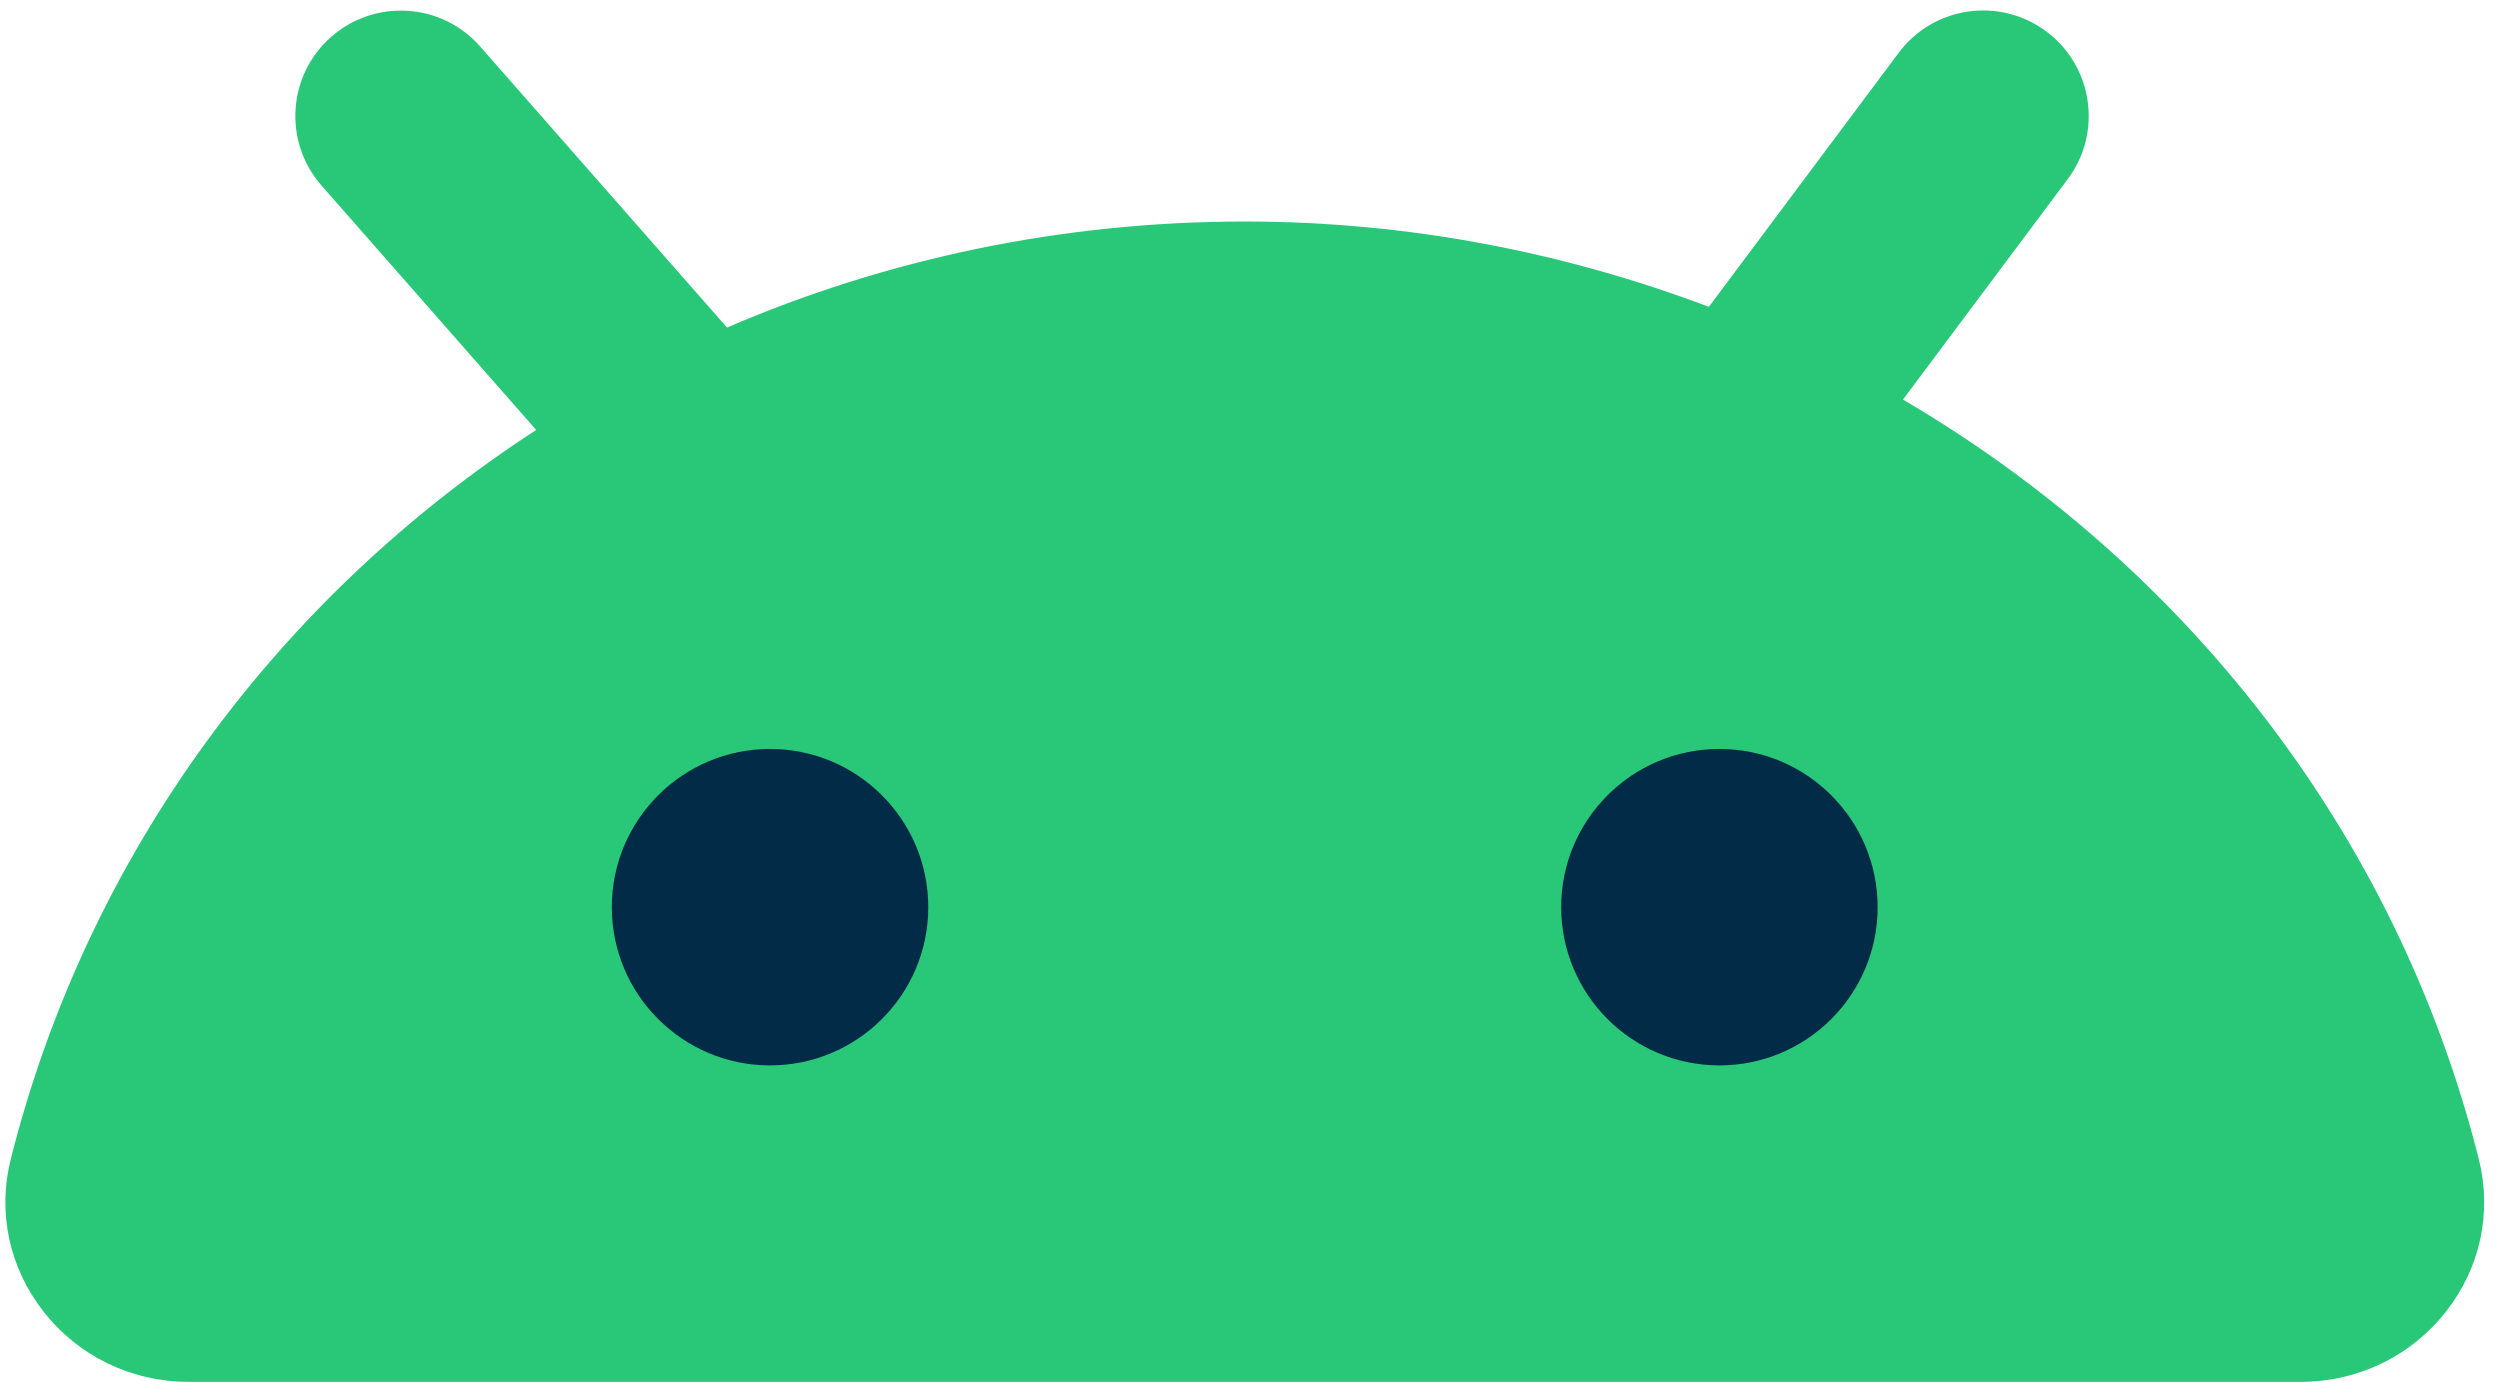
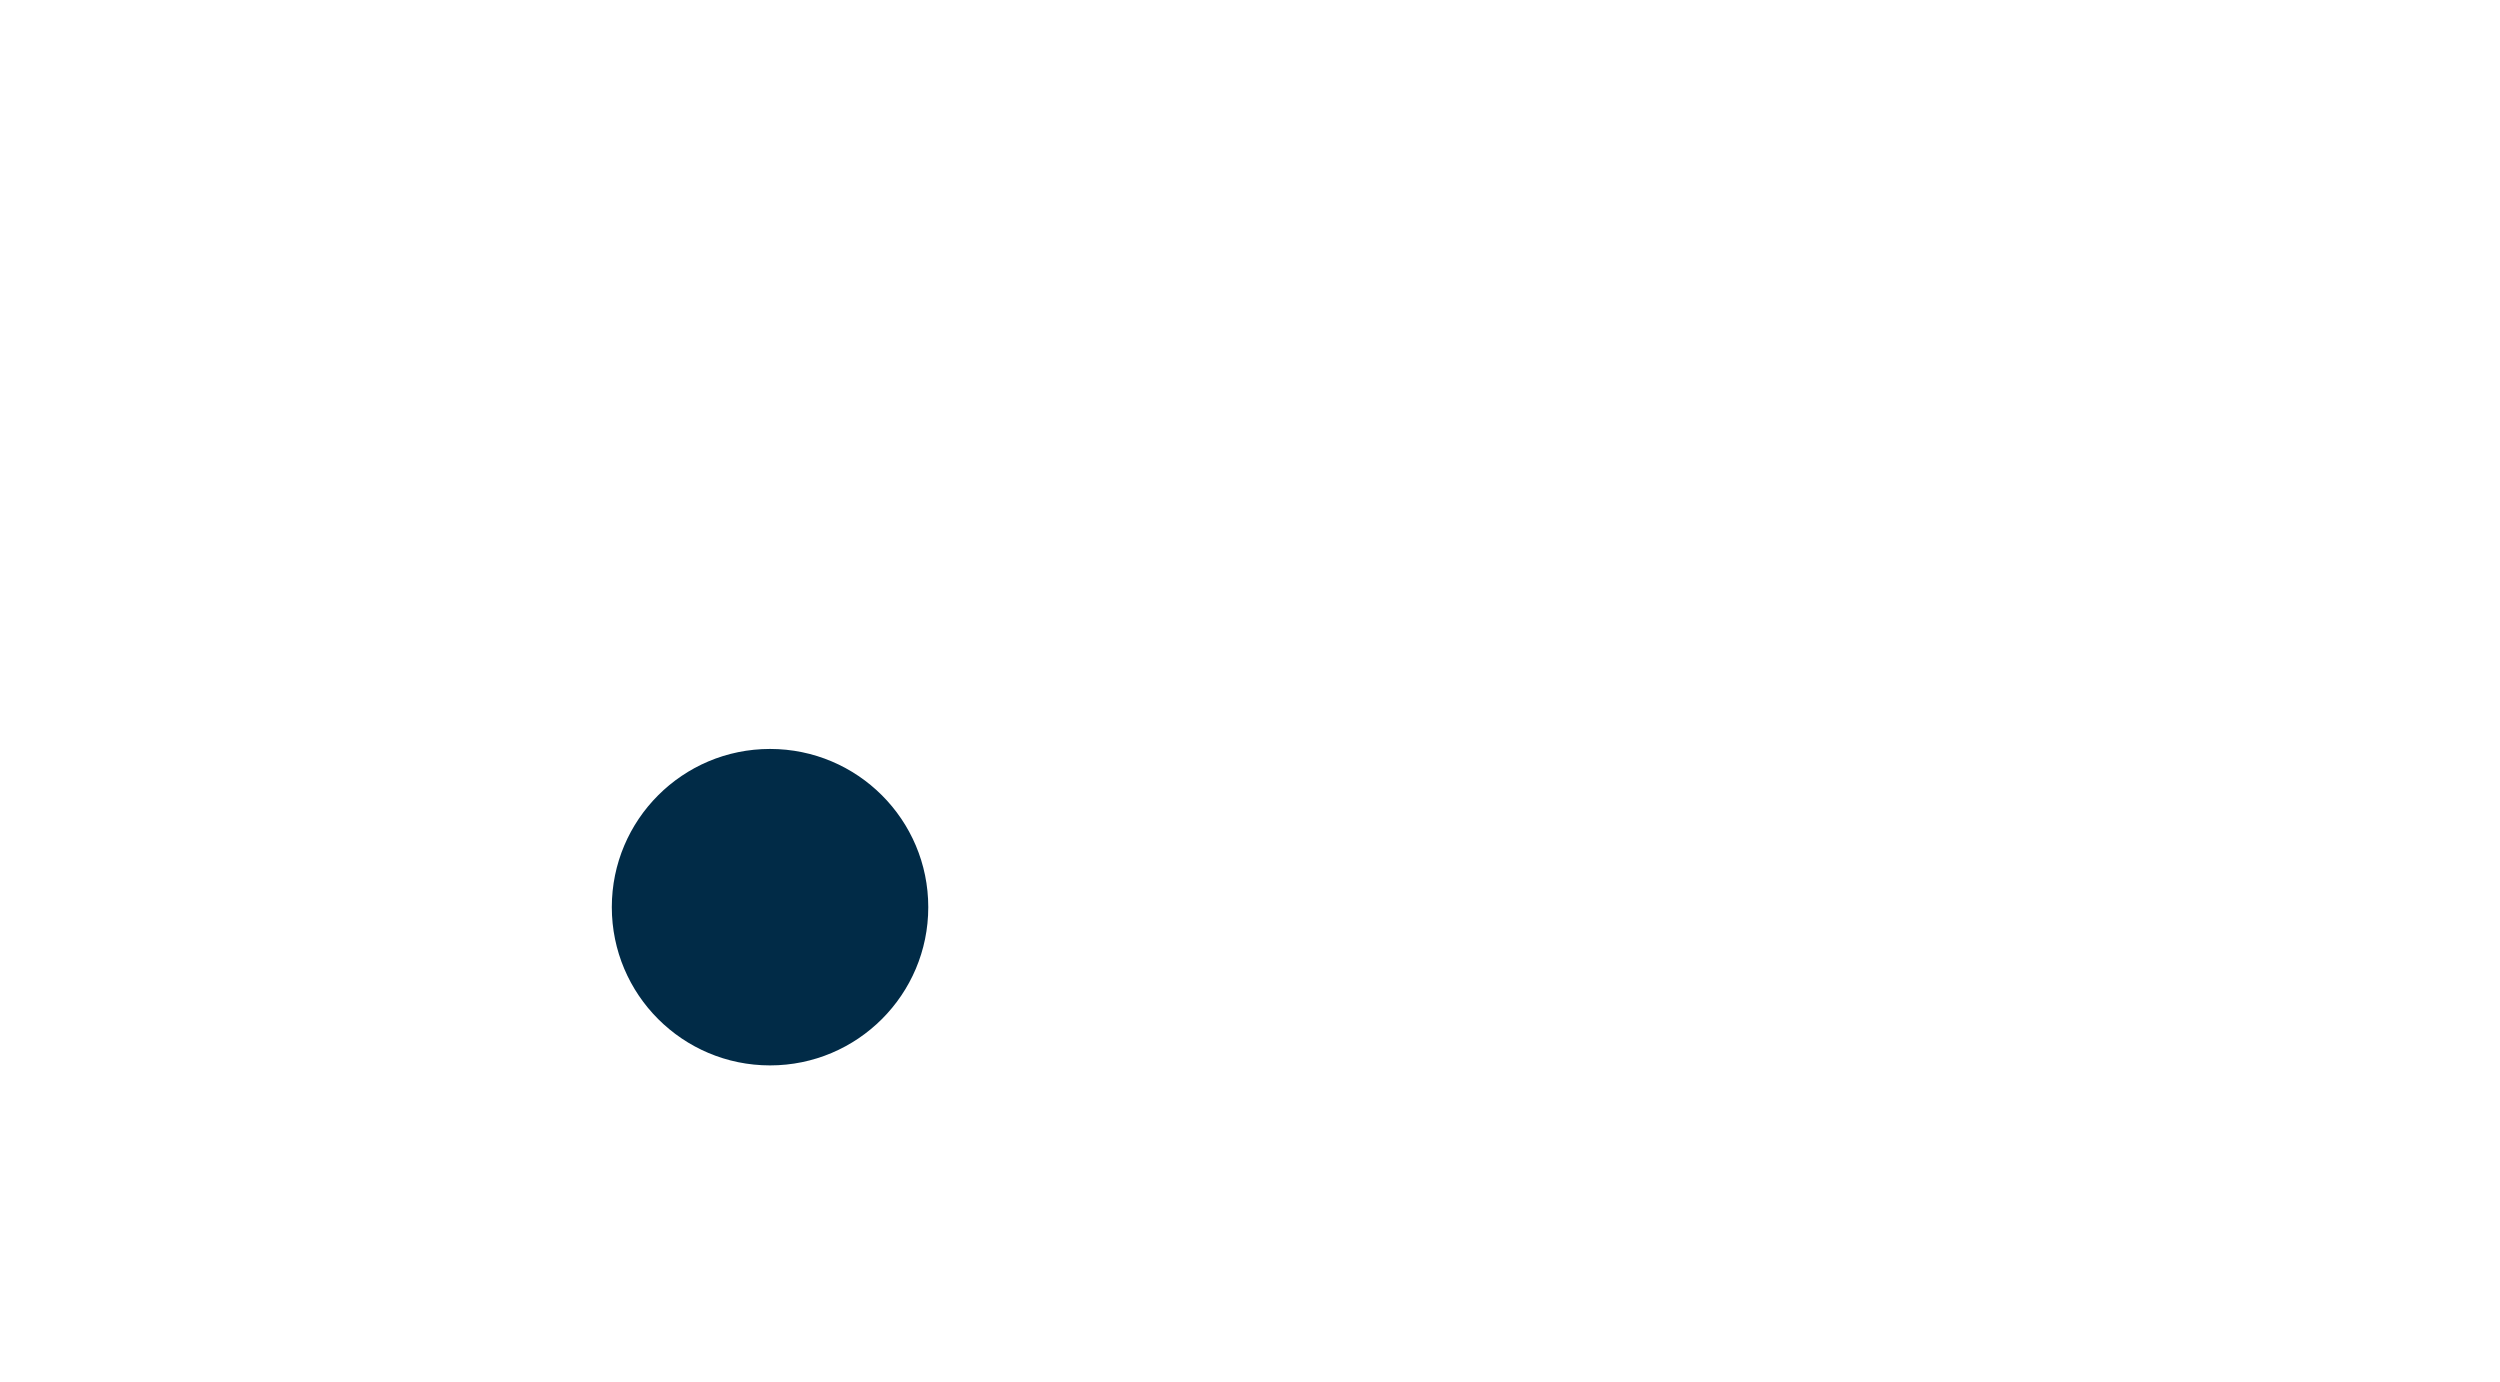
<svg xmlns="http://www.w3.org/2000/svg" fill="#000000" height="13.1" preserveAspectRatio="xMidYMid meet" version="1" viewBox="0.2 4.9 23.7 13.1" width="23.7" zoomAndPan="magnify">
  <g id="change1_1">
-     <path d="M23.699,15.888c-0.782-3.1-2.795-5.639-5.459-7.2l1.562-2.09c0.331-0.442,0.24-1.069-0.203-1.4 c-0.443-0.33-1.069-0.24-1.4,0.203l-1.799,2.408C15.029,7.291,13.546,7,12,7c-1.737,0-3.401,0.356-4.908,1.005L4.751,5.34 C4.387,4.926,3.756,4.885,3.34,5.249C2.925,5.613,2.884,6.245,3.249,6.66l2.034,2.316c-2.428,1.577-4.247,3.999-4.981,6.913 c-0.127,0.502-0.015,1.027,0.307,1.44C0.94,17.755,1.444,18,1.99,18H22.01c0.546,0,1.049-0.245,1.382-0.671 C23.714,16.916,23.826,16.391,23.699,15.888z" fill="#28c878" />
-   </g>
+     </g>
  <g id="change2_1">
    <circle cx="7.5" cy="13.5" fill="#012b47" r="1.5" />
  </g>
  <g id="change2_2">
-     <circle cx="16.5" cy="13.5" fill="#012b47" r="1.5" />
-   </g>
+     </g>
</svg>